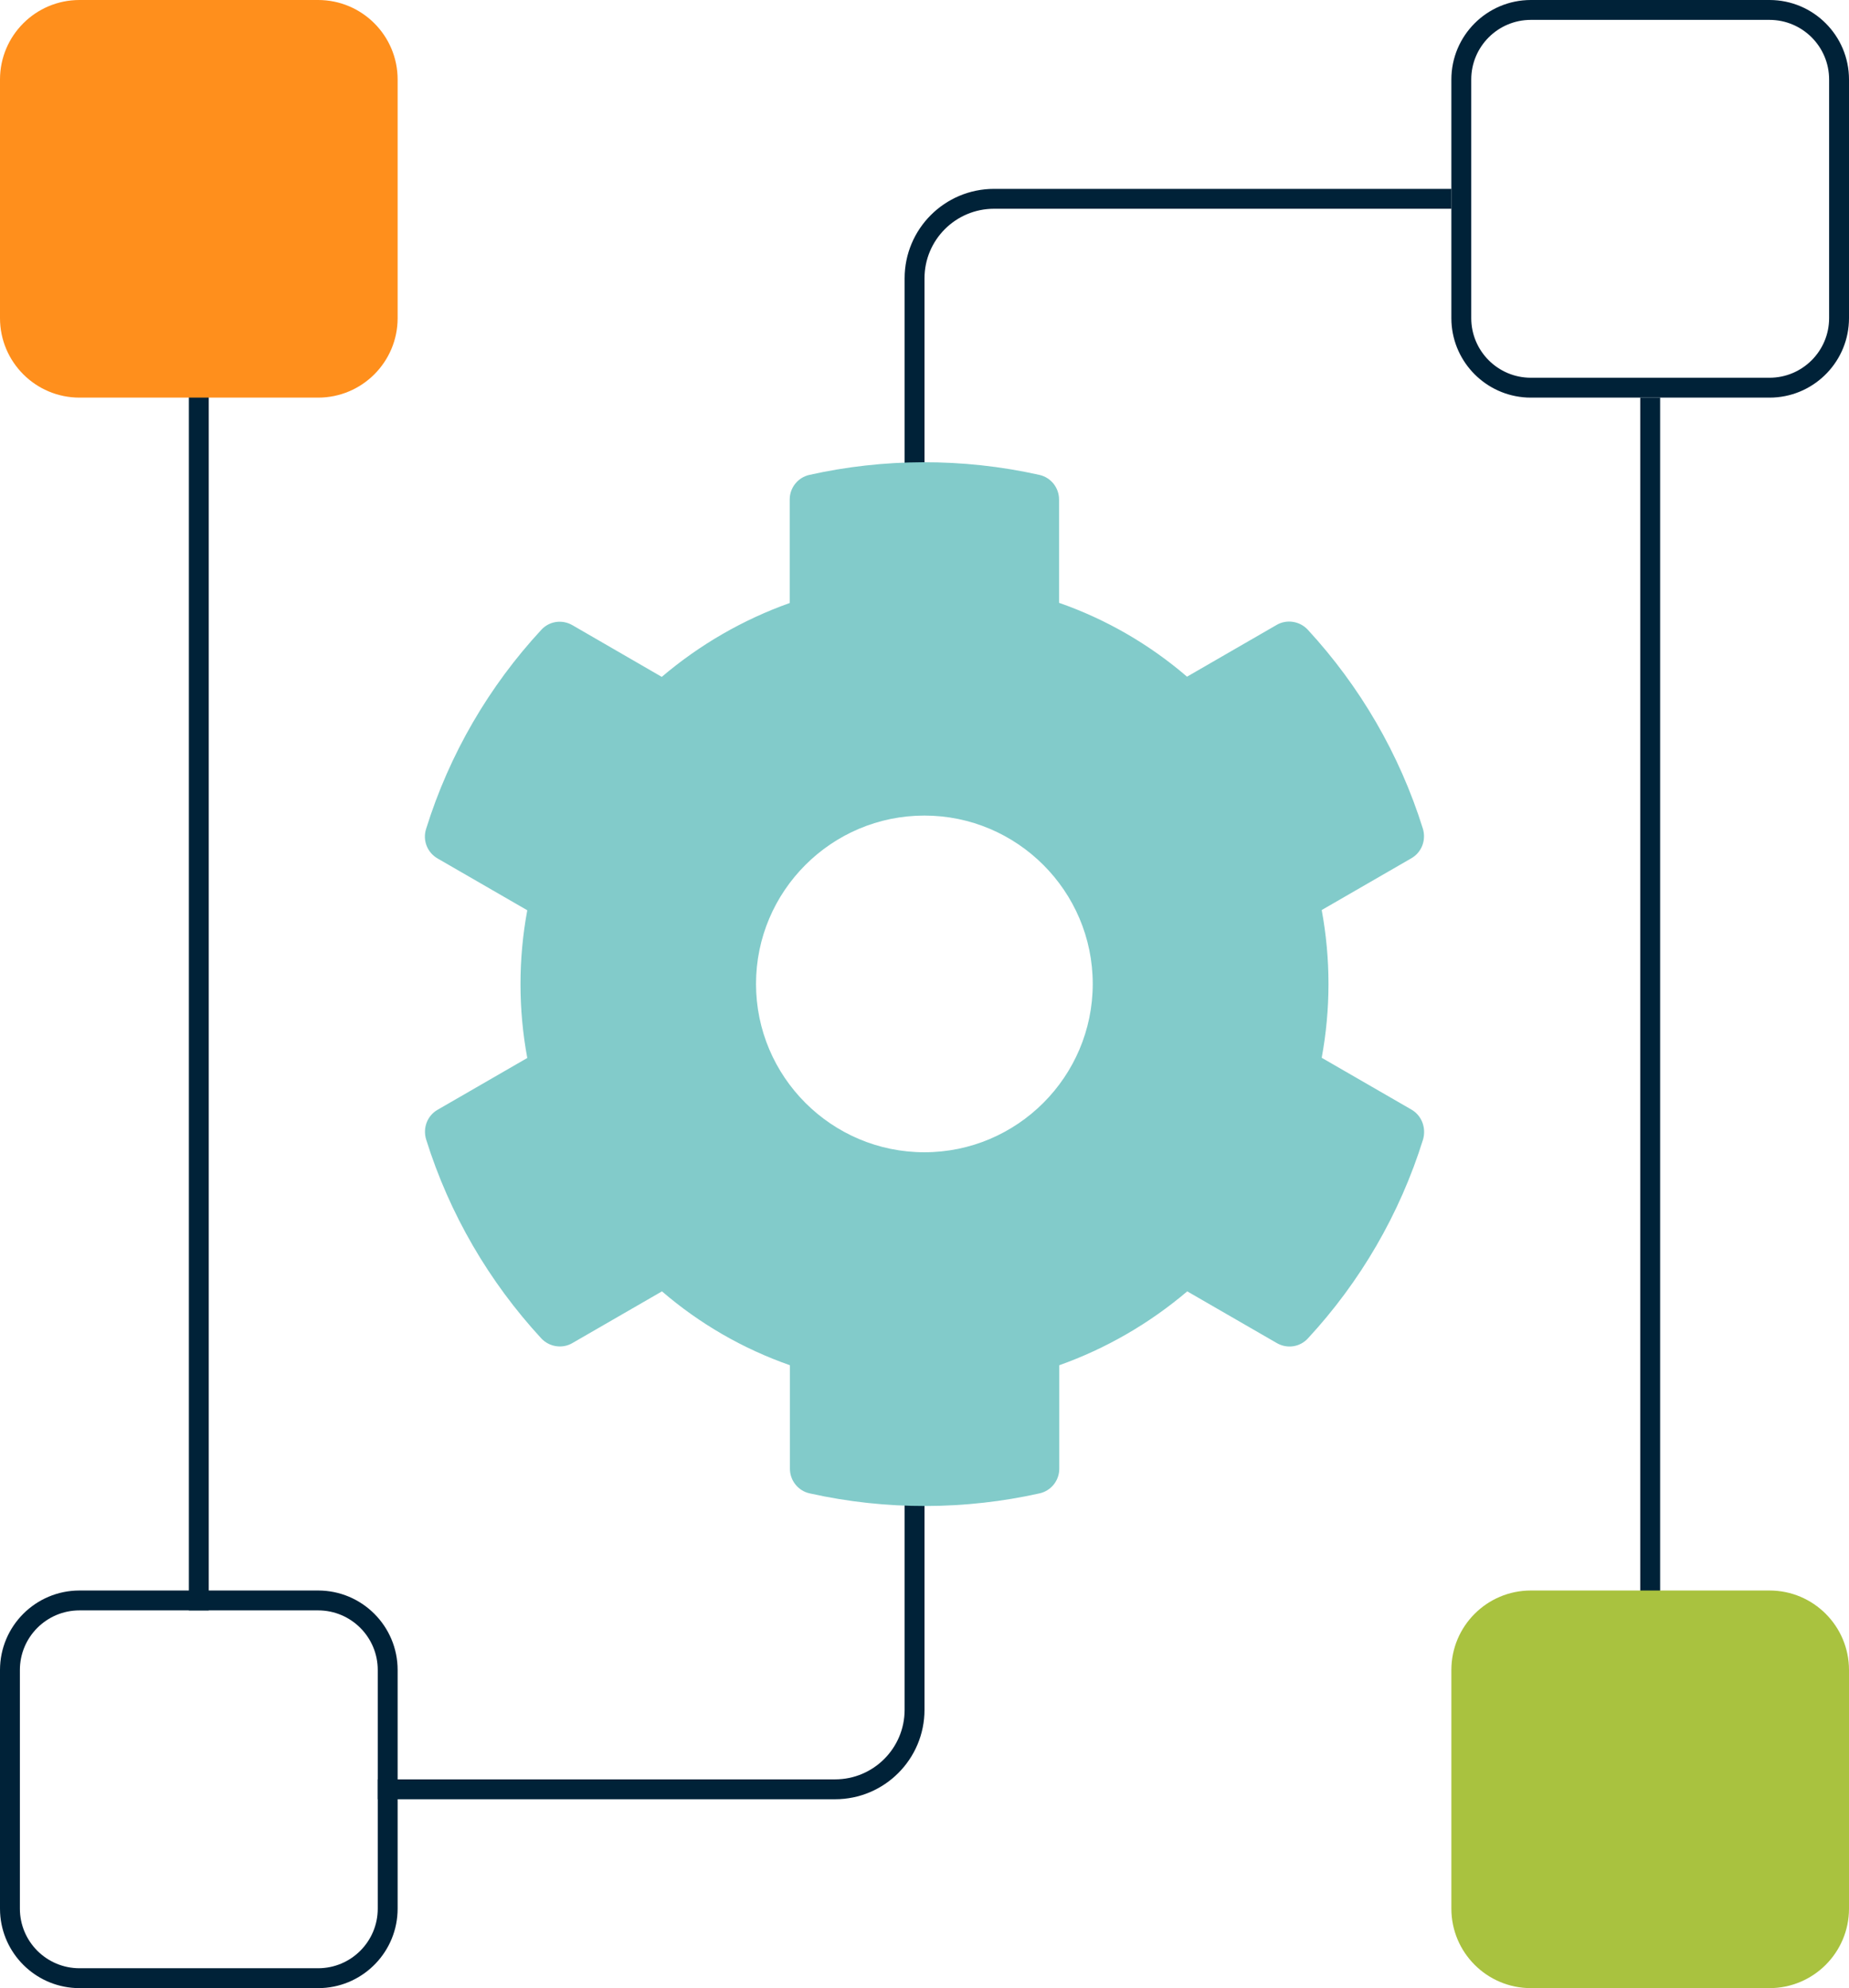
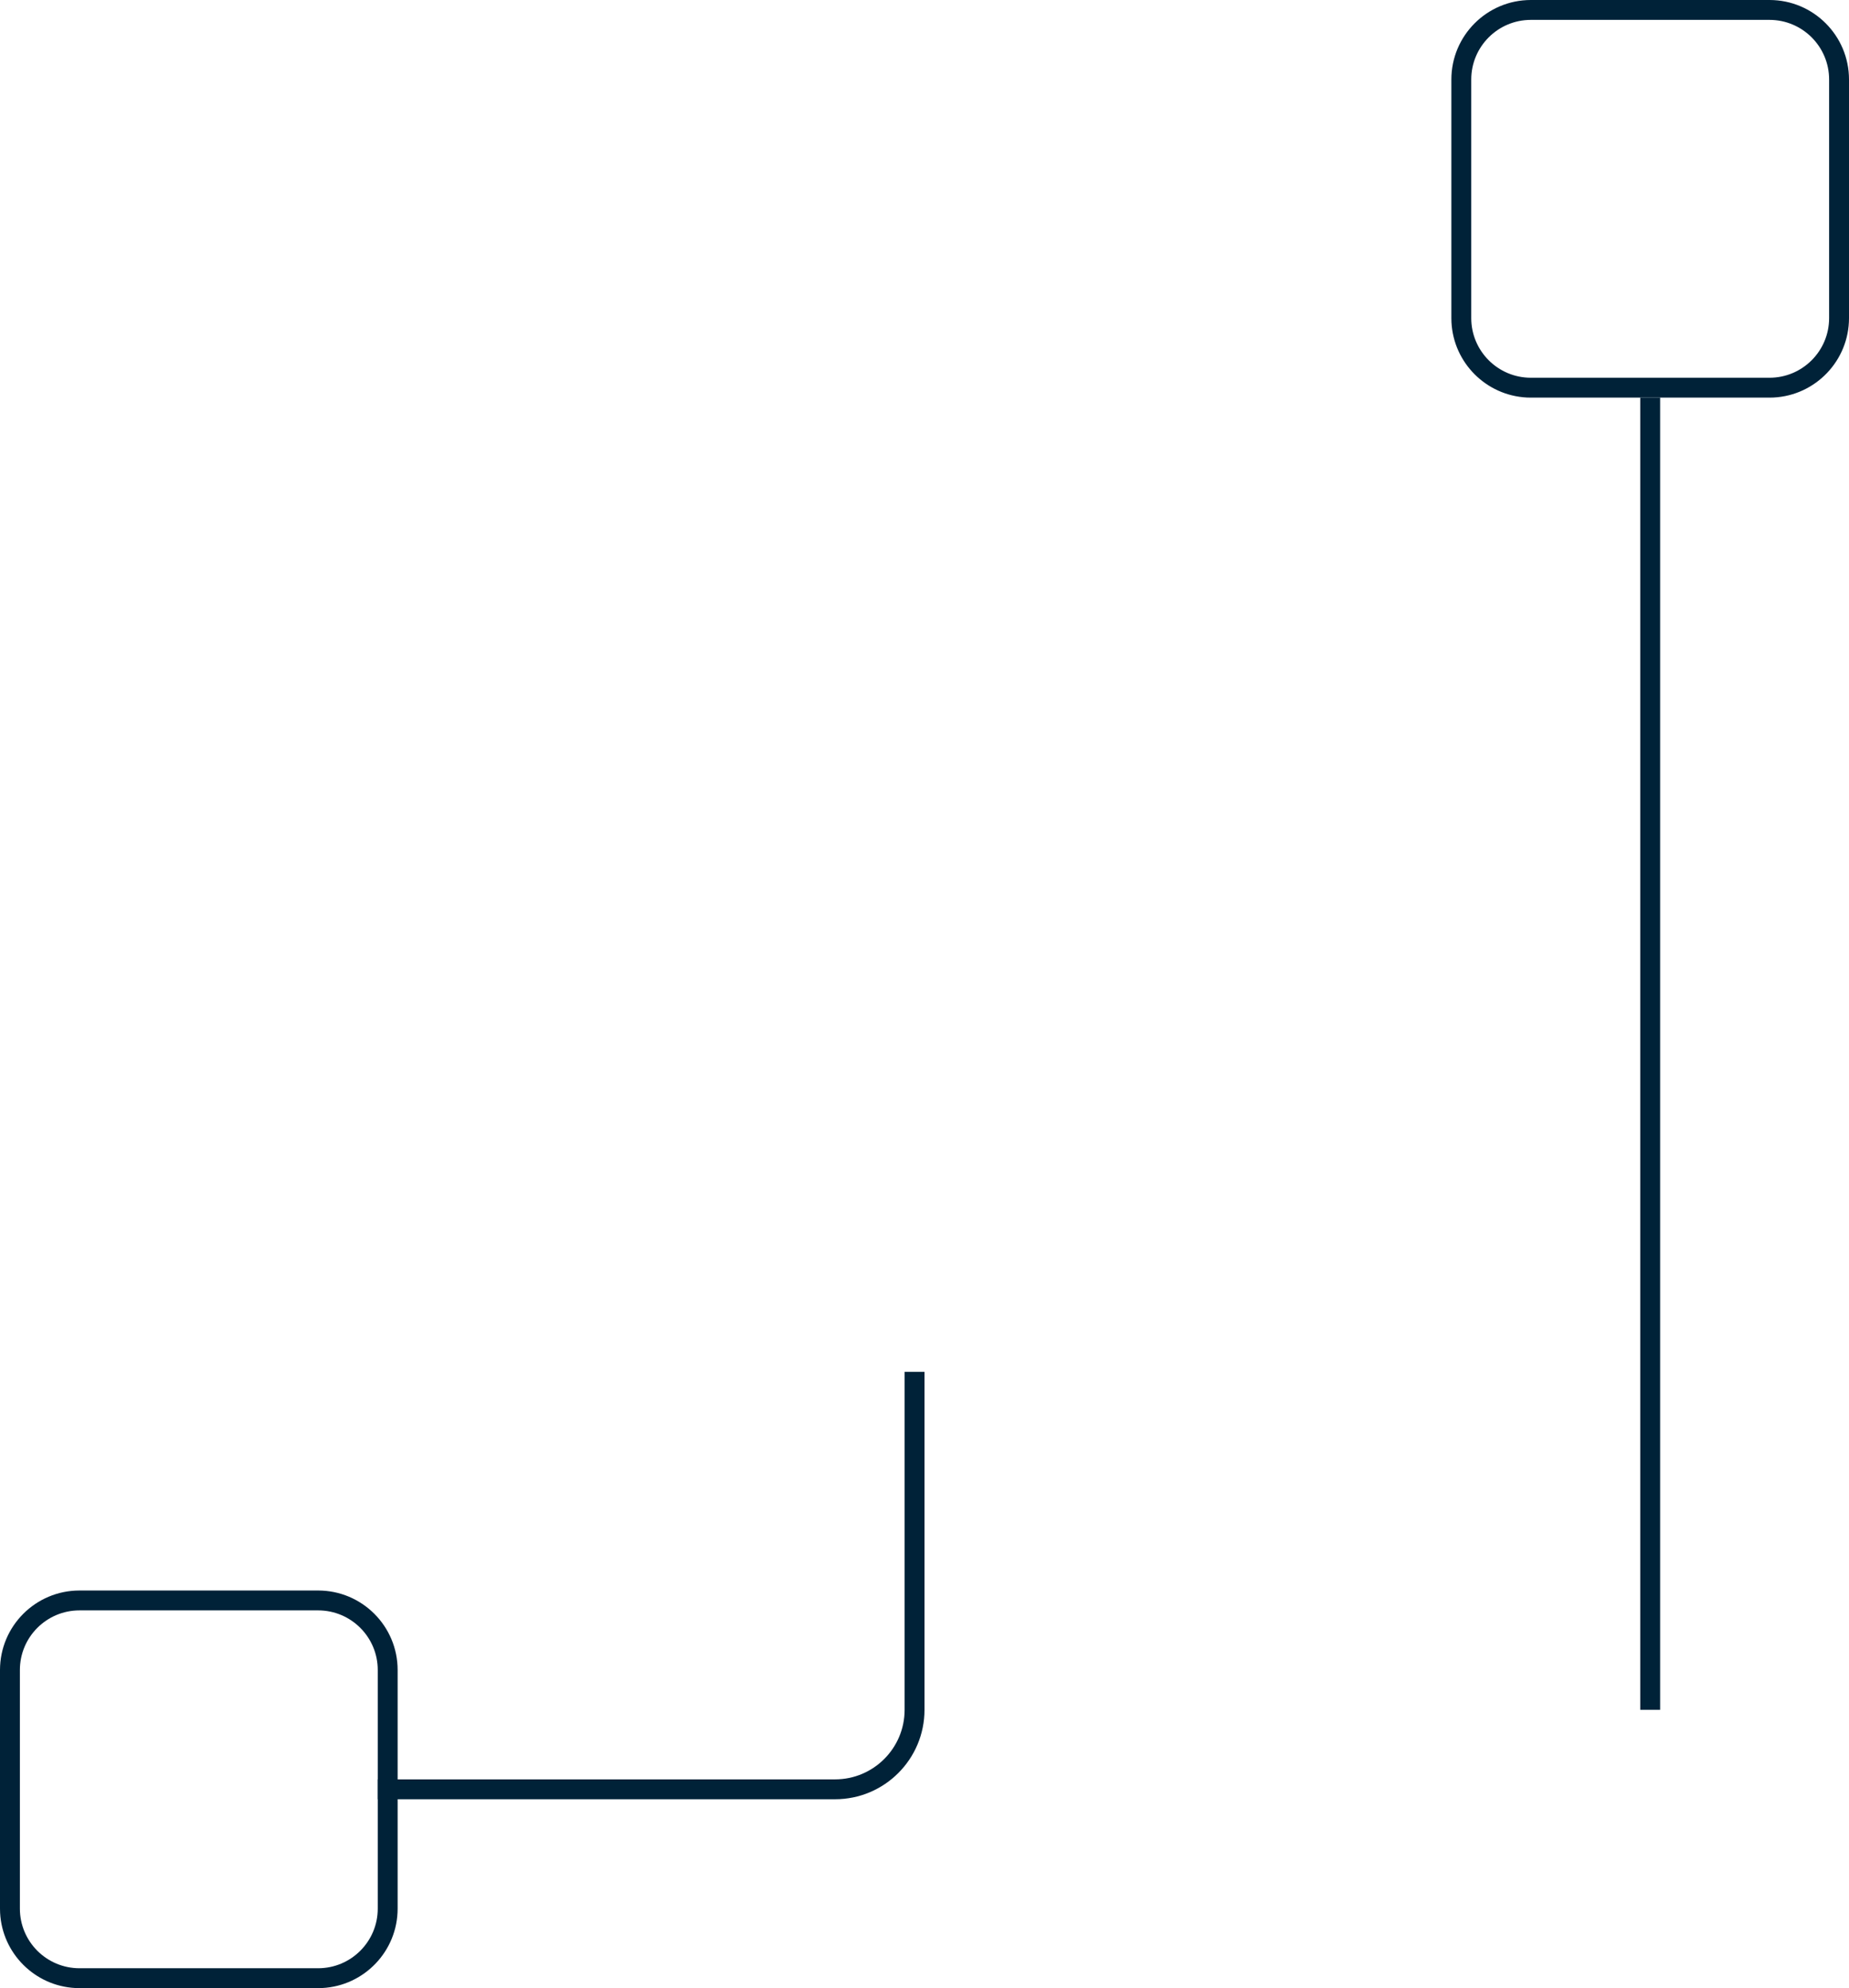
<svg xmlns="http://www.w3.org/2000/svg" width="93" height="100" viewBox="0 0 93 100" fill="none">
-   <path d="M10.5 10V81H9.5V10H10.5Z" fill="#002238" />
  <path d="M83.5 20L83.5 86L82.5 86L82.5 20L83.5 20Z" fill="#002238" />
  <path d="M46.5 86C46.5 88.485 44.485 90.5 42 90.5L19 90.5L19 89.5L42 89.5C43.933 89.5 45.5 87.933 45.5 86L45.5 69L46.5 69L46.5 86Z" fill="#002238" />
-   <path d="M0 4C0 1.791 1.791 0 4 0H16C18.209 0 20 1.791 20 4V16C20 18.209 18.209 20 16 20H4C1.791 20 0 18.209 0 16V4Z" fill="#FF8F1C" />
  <path d="M89 19V20H77V19H89ZM92 16V4C92 2.343 90.657 1 89 1H77C75.343 1 74 2.343 74 4V16C74 17.657 75.343 19 77 19V20L76.794 19.995C74.749 19.891 73.109 18.251 73.005 16.206L73 16V4C73 1.791 74.791 3.22128e-08 77 0H89C91.209 0 93 1.791 93 4V16C93 18.14 91.319 19.888 89.206 19.995L89 20V19C90.657 19 92 17.657 92 16Z" fill="#002238" />
  <path d="M16 99V100H4V99H16ZM19 96V84C19 82.343 17.657 81 16 81H4C2.343 81 1 82.343 1 84V96C1 97.657 2.343 99 4 99V100L3.794 99.995C1.749 99.891 0.109 98.251 0.005 96.206L0 96V84C0 81.791 1.791 80 4 80H16C18.209 80 20 81.791 20 84V96C20 98.14 18.319 99.888 16.206 99.995L16 100V99C17.657 99 19 97.657 19 96Z" fill="#002238" />
-   <path d="M45.5 14C45.5 11.515 47.515 9.5 50 9.5H73V10.5H50C48.067 10.5 46.5 12.067 46.5 14V31H45.5V14Z" fill="#002238" />
-   <path d="M73 84C73 81.791 74.791 80 77 80H89C91.209 80 93 81.791 93 84V96C93 98.209 91.209 100 89 100H77C74.791 100 73 98.209 73 96V84Z" fill="#A9C23F" />
-   <path d="M70.987 55.808L66.478 53.205C66.933 50.749 66.933 48.23 66.478 45.774L70.987 43.17C71.506 42.874 71.739 42.26 71.569 41.688C70.394 37.92 68.394 34.512 65.779 31.675C65.377 31.241 64.721 31.136 64.213 31.432L59.704 34.036C57.809 32.406 55.629 31.146 53.268 30.321V25.124C53.268 24.531 52.856 24.012 52.273 23.885C48.389 23.017 44.409 23.06 40.715 23.885C40.133 24.012 39.72 24.531 39.72 25.124V30.331C37.37 31.167 35.19 32.427 33.285 34.046L28.786 31.443C28.267 31.146 27.622 31.241 27.22 31.686C24.605 34.512 22.605 37.92 21.43 41.699C21.25 42.271 21.493 42.885 22.012 43.181L26.521 45.785C26.066 48.24 26.066 50.76 26.521 53.215L22.012 55.819C21.493 56.115 21.261 56.729 21.43 57.301C22.605 61.069 24.605 64.477 27.22 67.314C27.622 67.748 28.278 67.854 28.786 67.557L33.295 64.954C35.19 66.584 37.37 67.843 39.731 68.669V73.876C39.731 74.469 40.144 74.988 40.726 75.115C44.61 75.983 48.59 75.94 52.284 75.115C52.866 74.988 53.279 74.469 53.279 73.876V68.669C55.629 67.833 57.809 66.573 59.715 64.954L64.224 67.557C64.742 67.854 65.388 67.758 65.79 67.314C68.404 64.488 70.405 61.08 71.58 57.301C71.739 56.719 71.506 56.105 70.987 55.808V55.808ZM46.494 57.957C41.826 57.957 38.026 54.157 38.026 49.489C38.026 44.822 41.826 41.022 46.494 41.022C51.162 41.022 54.962 44.822 54.962 49.489C54.962 54.157 51.162 57.957 46.494 57.957Z" fill="#82CBCA" />
</svg>